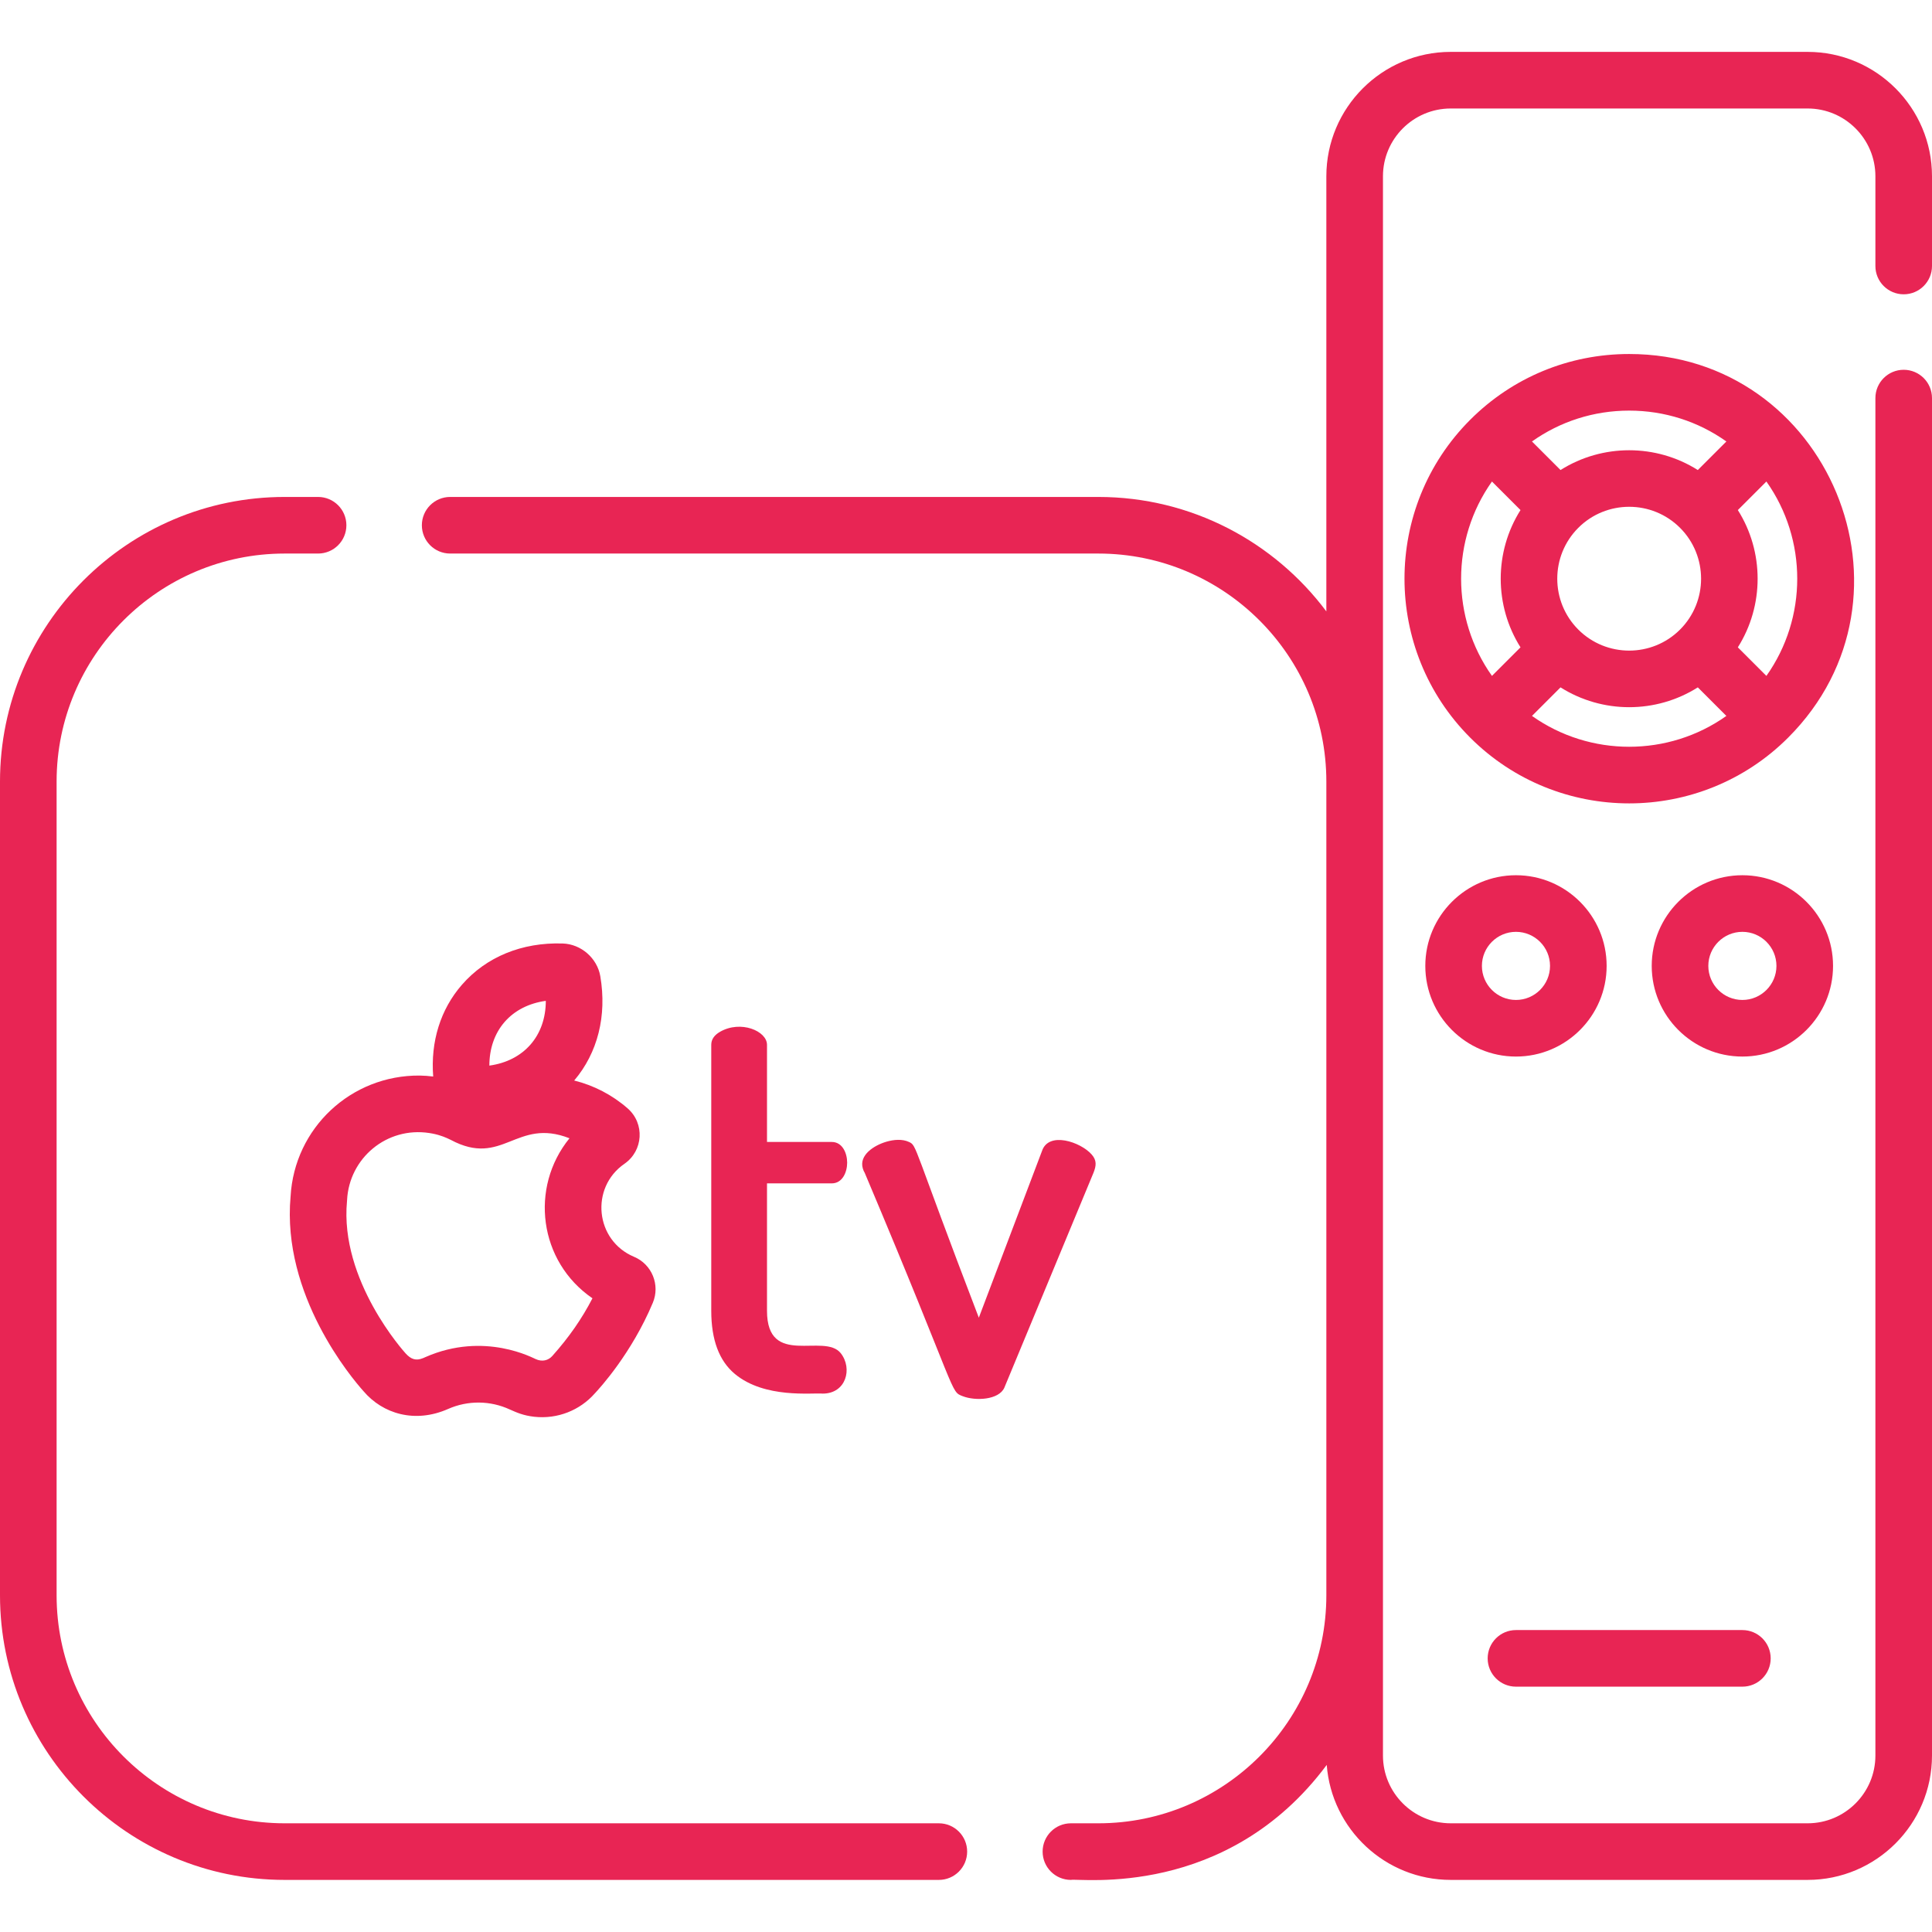
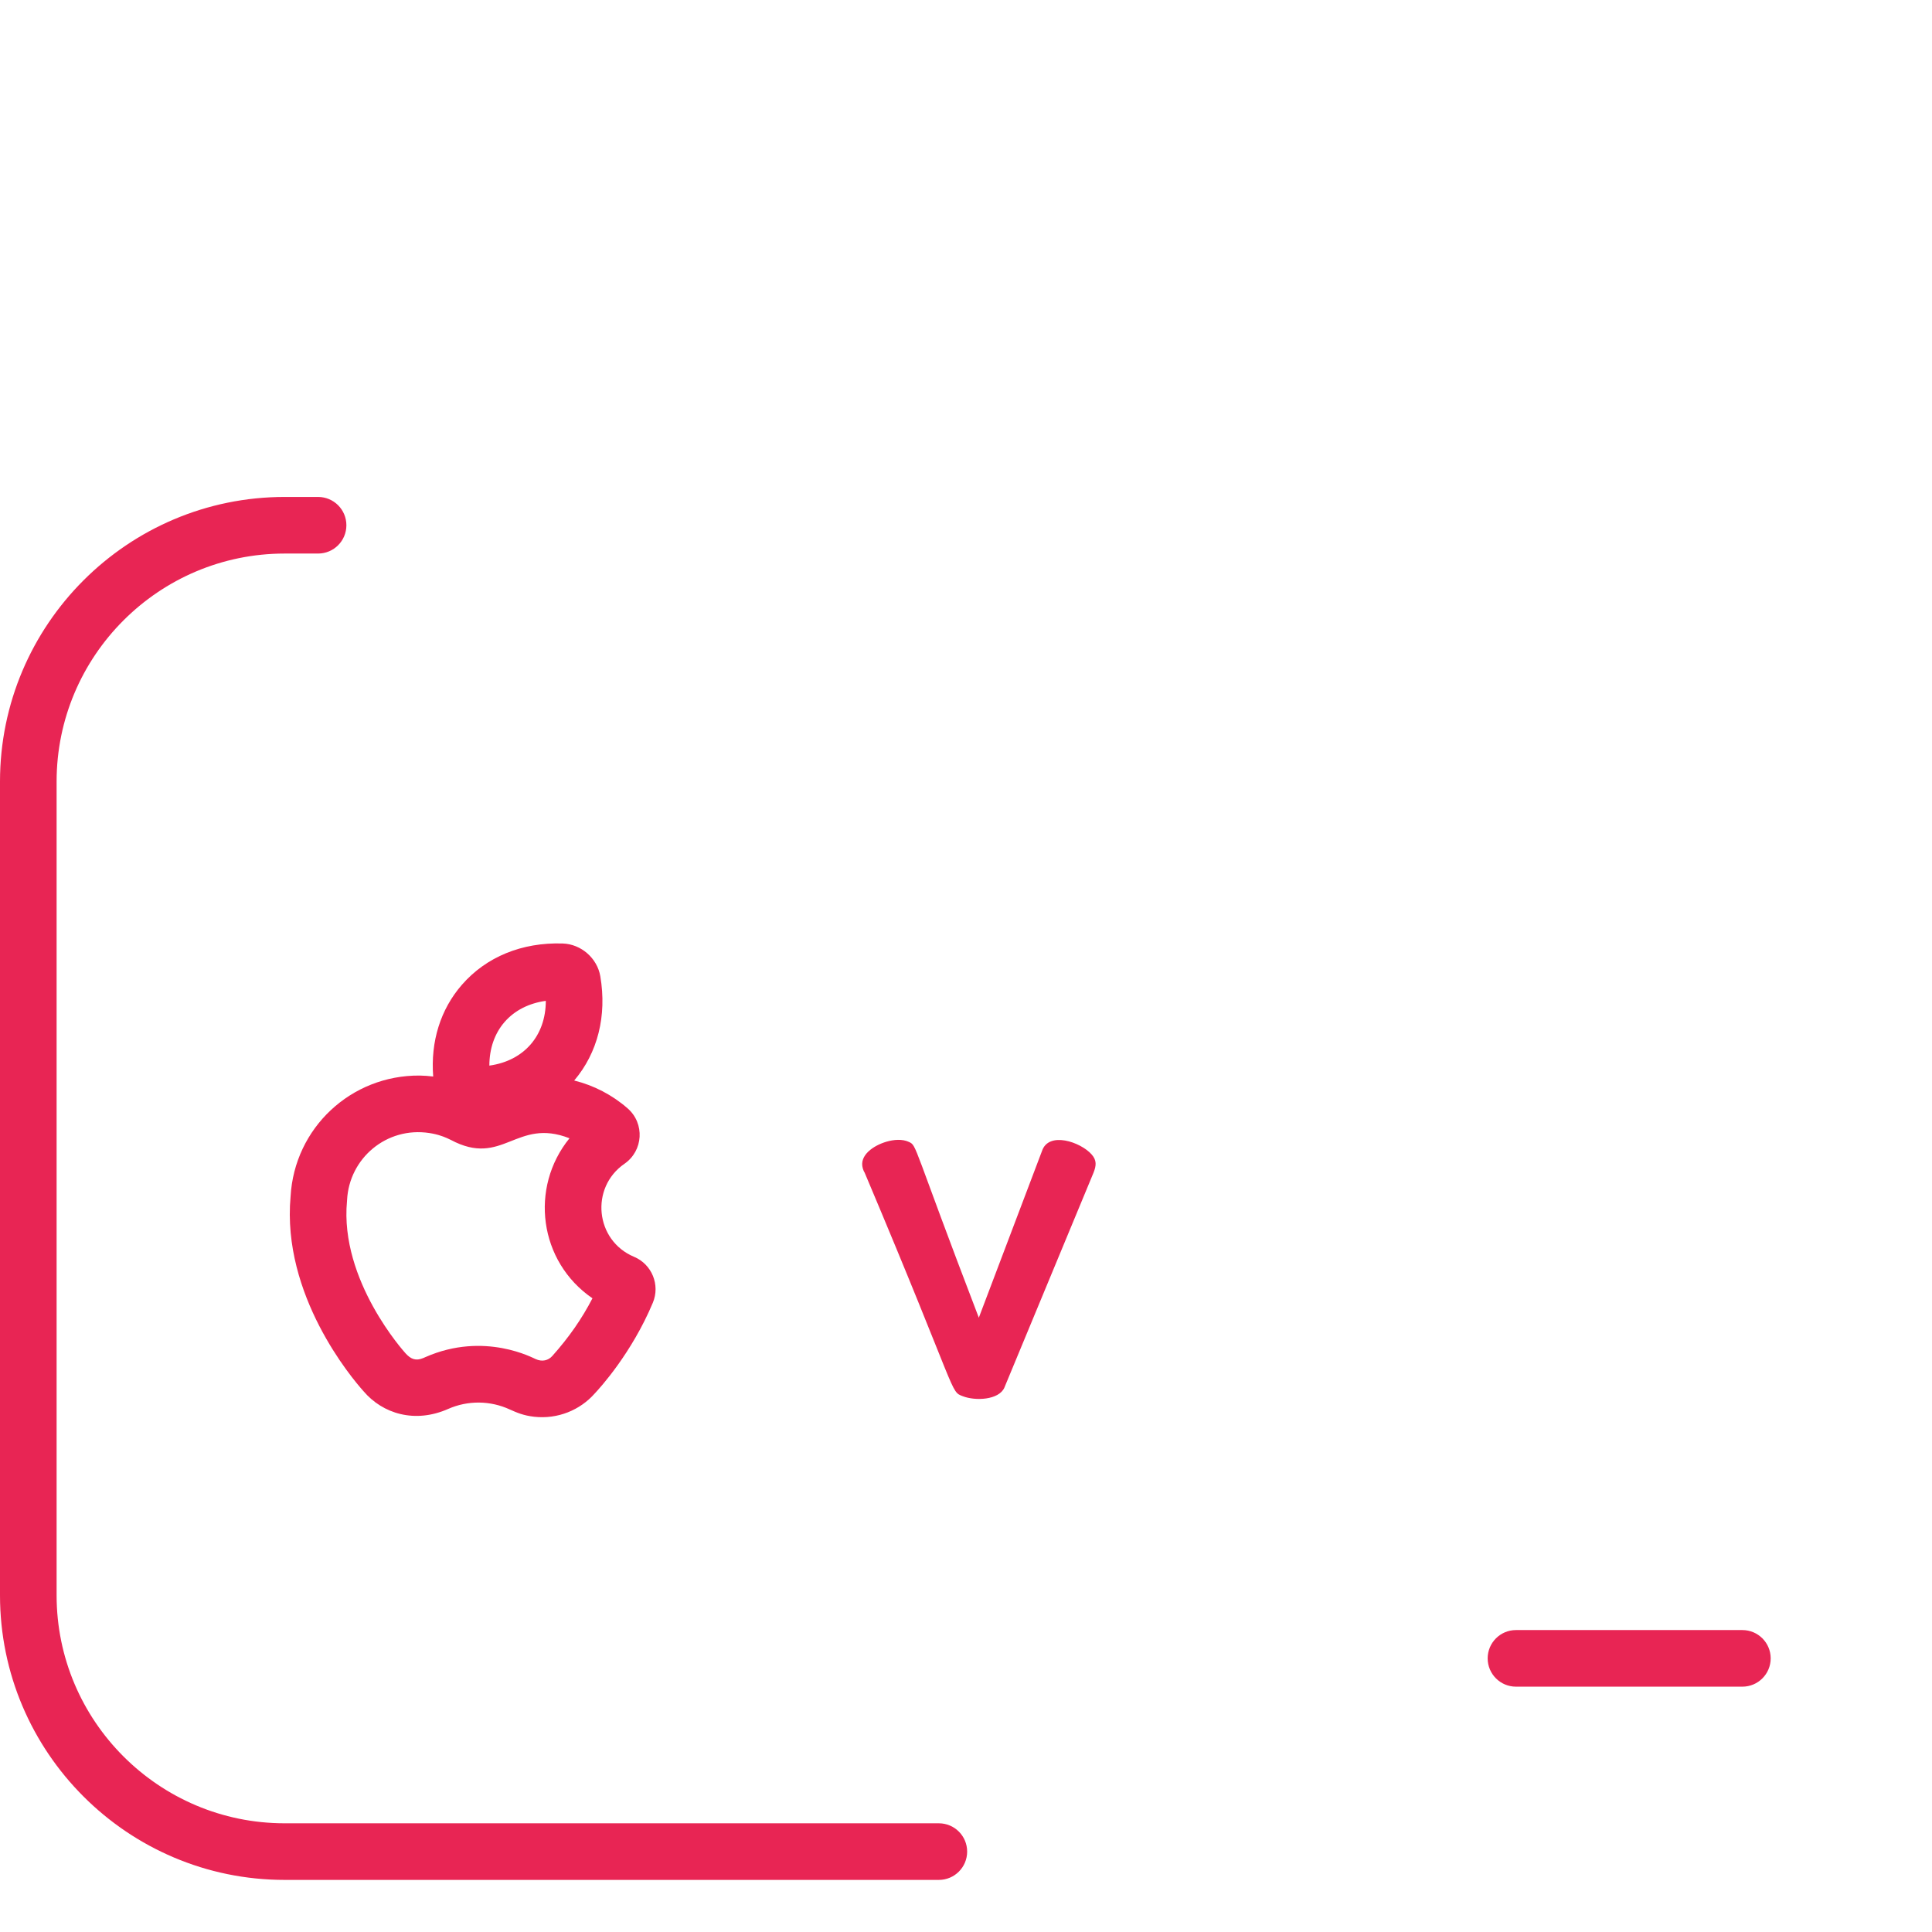
<svg xmlns="http://www.w3.org/2000/svg" version="1.1" id="Capa_1" x="0px" y="0px" viewBox="0 0 512 512" style="enable-background:new 0 0 512 512;" xml:space="preserve" width="512px" height="512px">
  <g>
    <g>
      <g>
-         <path d="M431.748,93.815c-15.928,0-30.888,6.188-42.124,17.424c-23.226,23.227-23.226,61.021,0,84.247c0,0,0.001,0,0.001,0.001    l0.001,0.001c11.615,11.613,26.867,17.418,42.123,17.418c15.253,0,30.511-5.808,42.123-17.419c0.001,0,0.001,0,0.001-0.001    C511.346,158.011,484.538,93.815,431.748,93.815z M395.384,179.119c-10.899-15.371-10.899-36.142-0.001-51.513l7.566,7.566    c-6.992,11.069-6.992,25.311,0.001,36.379L395.384,179.119z M405.992,189.727l7.566-7.567c5.534,3.496,11.861,5.254,18.19,5.254    c6.33,0,12.656-1.757,18.19-5.253l7.567,7.567C442.134,200.626,421.363,200.625,405.992,189.727z M418.266,139.881    c0.001-0.001,0.003-0.003,0.004-0.005c7.435-7.428,19.527-7.428,26.959,0.005c7.434,7.434,7.434,19.529,0.001,26.963    c-7.433,7.434-19.53,7.433-26.964,0C410.833,159.41,410.833,147.314,418.266,139.881z M449.937,124.565    c-11.069-6.991-25.311-6.992-36.379,0l-7.569-7.569c7.47-5.307,16.386-8.18,25.759-8.18c9.374,0,18.289,2.872,25.76,8.18    L449.937,124.565z M468.113,179.12l-7.567-7.567c6.992-11.069,6.992-25.311,0-36.379l7.566-7.566    C479.011,142.977,479.011,163.749,468.113,179.12z" data-original="#000000" class="active-path" data-old_color="#000000" fill="#E82554" />
-       </g>
+         </g>
    </g>
    <g>
      <g>
        <path d="M168.031,333.068c-10.333-4.338-11.696-18.328-2.553-24.648c5.004-3.459,5.437-10.673,0.854-14.685    c-4.089-3.579-8.957-6.093-14.163-7.387c6.234-7.346,8.696-17.135,6.92-27.622c-0.813-4.802-5.099-8.538-9.969-8.69    c-10.803-0.347-20.263,3.547-26.698,10.929h-0.001c-5.697,6.537-8.341,15.069-7.621,24.323c-1.209-0.142-2.413-0.242-3.587-0.254    c-18.183-0.138-33.204,13.9-34.209,32.055c-2.368,26.164,16.255,48.166,19.311,51.573h-0.001    c5.11,6.031,13.655,8.612,22.448,4.722c5.222-2.306,11.183-2.249,16.363,0.153c1.875,0.831,3.559,1.587,6.438,1.919    c6.258,0.695,12.143-1.778,15.981-6.1c1.397-1.476,9.836-10.701,15.461-24.113C174.992,340.514,172.759,335.053,168.031,333.068z     M133.732,270.822c2.658-3.049,6.447-4.971,10.913-5.587c-0.002,9.246-5.795,15.896-14.958,17.162    C129.688,277.888,131.074,273.871,133.732,270.822z M146.392,359.322c-1.071,1.221-2.715,1.644-4.441,0.844    c-0.348-0.079-13.472-7.467-29.244-0.505c-0.086,0.038-0.474,0.209-0.537,0.237c-1.999,0.837-3.298,0.263-4.644-1.197    c-0.292-0.317-17.543-19.308-15.57-40.369c0.01-0.107,0.018-0.213,0.022-0.32c0.559-11.047,10.459-19.489,21.808-17.746    c1.06,0.161,2.136,0.404,3.144,0.761c0.331,0.122,0.469,0.127,1.486,0.567c0.253,0.108,0.517,0.22,1.026,0.478    c13.824,7.404,17.316-5.985,31.477-0.417c-10.623,13.051-8.13,32.683,6.087,42.406    C154.191,349.495,150.828,354.345,146.392,359.322z" data-original="#000000" class="active-path" data-old_color="#000000" fill="#E82554" />
      </g>
    </g>
    <g>
      <g>
-         <path d="M203.263,347.373v-33.767h17.164c2.834,0,4.08-2.988,4.08-5.486c0-2.522-1.257-5.487-4.08-5.487h-17.164v-25.747    c0-3.659-6.954-6.609-12.452-3.446c-1.547,0.893-2.321,2.04-2.321,3.446v70.487c0,7.691,2.086,13.273,6.261,16.742    c7.908,6.578,20.445,4.947,23.284,5.205c6.175,0,7.967-6.634,4.783-10.693C218.443,353.072,203.263,362.568,203.263,347.373z" data-original="#000000" class="active-path" data-old_color="#000000" fill="#E82554" />
-       </g>
+         </g>
    </g>
    <g>
      <g>
        <path d="M289.296,305.939c-2.94-3.324-11.398-6.194-13.155-0.915l-16.742,44.178c-17.685-46.14-16.342-45.549-18.501-46.569    c-1.809-0.846-4.062-0.627-5.979-0.07c-3.43,1.006-7.308,3.615-6.26,7.104c0.141,0.471,0.303,0.845,0.492,1.126    c25.142,59.552,22.499,57.872,26.028,59.231c3.304,1.272,9.488,1.013,10.975-2.251l23.636-56.98    C290.557,308.863,290.661,307.487,289.296,305.939z" data-original="#000000" class="active-path" data-old_color="#000000" fill="#E82554" />
      </g>
    </g>
    <g>
      <g>
-         <path d="M401.747,231.946c-13.249,0-24.026,10.778-24.026,24.026c0,13.249,10.778,24.027,24.026,24.027    c13.249,0,24.027-10.778,24.027-24.027C425.775,242.723,414.996,231.946,401.747,231.946z M401.746,264.998    c-4.976,0-9.026-4.048-9.026-9.026c0-4.977,4.049-9.026,9.026-9.026c4.978,0,9.027,4.049,9.027,9.026    C410.773,260.948,406.724,264.998,401.746,264.998z" data-original="#000000" class="active-path" data-old_color="#000000" fill="#E82554" />
-       </g>
+         </g>
    </g>
    <g>
      <g>
-         <path d="M461.75,231.946c-13.249,0-24.027,10.778-24.027,24.026c0,13.249,10.779,24.027,24.027,24.027    c13.249,0,24.026-10.778,24.026-24.027C485.776,242.723,474.999,231.946,461.75,231.946z M461.75,264.998    c-4.978,0-9.027-4.049-9.027-9.026c0-4.976,4.049-9.026,9.027-9.026s9.026,4.049,9.026,9.026    C470.776,260.948,466.726,264.998,461.75,264.998z" data-original="#000000" class="active-path" data-old_color="#000000" fill="#E82554" />
-       </g>
+         </g>
    </g>
    <g>
      <g>
        <path d="M461.75,431.983h-60.003c-4.143,0-7.5,3.357-7.5,7.5c0,4.143,3.357,7.5,7.5,7.5h60.003c4.143,0,7.5-3.357,7.5-7.5    C469.25,435.34,465.893,431.983,461.75,431.983z" data-original="#000000" class="active-path" data-old_color="#000000" fill="#E82554" />
      </g>
    </g>
    <g>
      <g>
        <path d="M248.804,483.193H75.428c-33.32,0-60.427-27.107-60.427-60.427V207.123c0-33.319,27.107-60.427,60.427-60.427h8.869    c4.143,0,7.5-3.357,7.5-7.5s-3.357-7.5-7.5-7.5h-8.869C33.837,131.696,0,165.533,0,207.123v215.643    c0,41.591,33.837,75.428,75.428,75.428h173.377c4.143,0,7.5-3.357,7.5-7.5C256.305,486.551,252.947,483.193,248.804,483.193z" data-original="#000000" class="active-path" data-old_color="#000000" fill="#E82554" />
      </g>
    </g>
    <g>
      <g>
-         <path d="M504.5,77.994c4.142,0,7.5-3.357,7.5-7.5V46.712c0-18.175-14.787-32.962-32.962-32.962h-94.579    c-18.175,0-32.962,14.787-32.962,32.962v115.316c-13.768-18.401-35.73-30.332-60.427-30.332H119.298c-4.143,0-7.5,3.357-7.5,7.5    c0,4.143,3.357,7.5,7.5,7.5h171.772c33.319,0,60.427,27.107,60.427,60.427v215.643c0,33.319-27.107,60.427-60.427,60.427h-7.264    c-4.143,0-7.5,3.358-7.5,7.5c0,4.143,3.357,7.5,7.5,7.5c2.326-0.516,41.255,5.166,67.794-30.477    c1.276,17.017,15.521,30.477,32.859,30.477h94.579c18.175,0,32.962-14.787,32.962-32.962V105.496c0-4.143-3.358-7.5-7.5-7.5    c-4.143,0-7.5,3.357-7.5,7.5v359.736c0,9.904-8.057,17.961-17.961,17.961h-94.579c-9.904,0-17.961-8.057-17.961-17.961    c0-18.538,0-398.791,0-418.519c0-9.904,8.057-17.961,17.961-17.961h94.579c9.904,0,17.961,8.057,17.961,17.961v23.781    C496.999,74.637,500.356,77.994,504.5,77.994z" data-original="#000000" class="active-path" data-old_color="#000000" fill="#E82554" />
-       </g>
+         </g>
    </g>
  </g>
</svg>